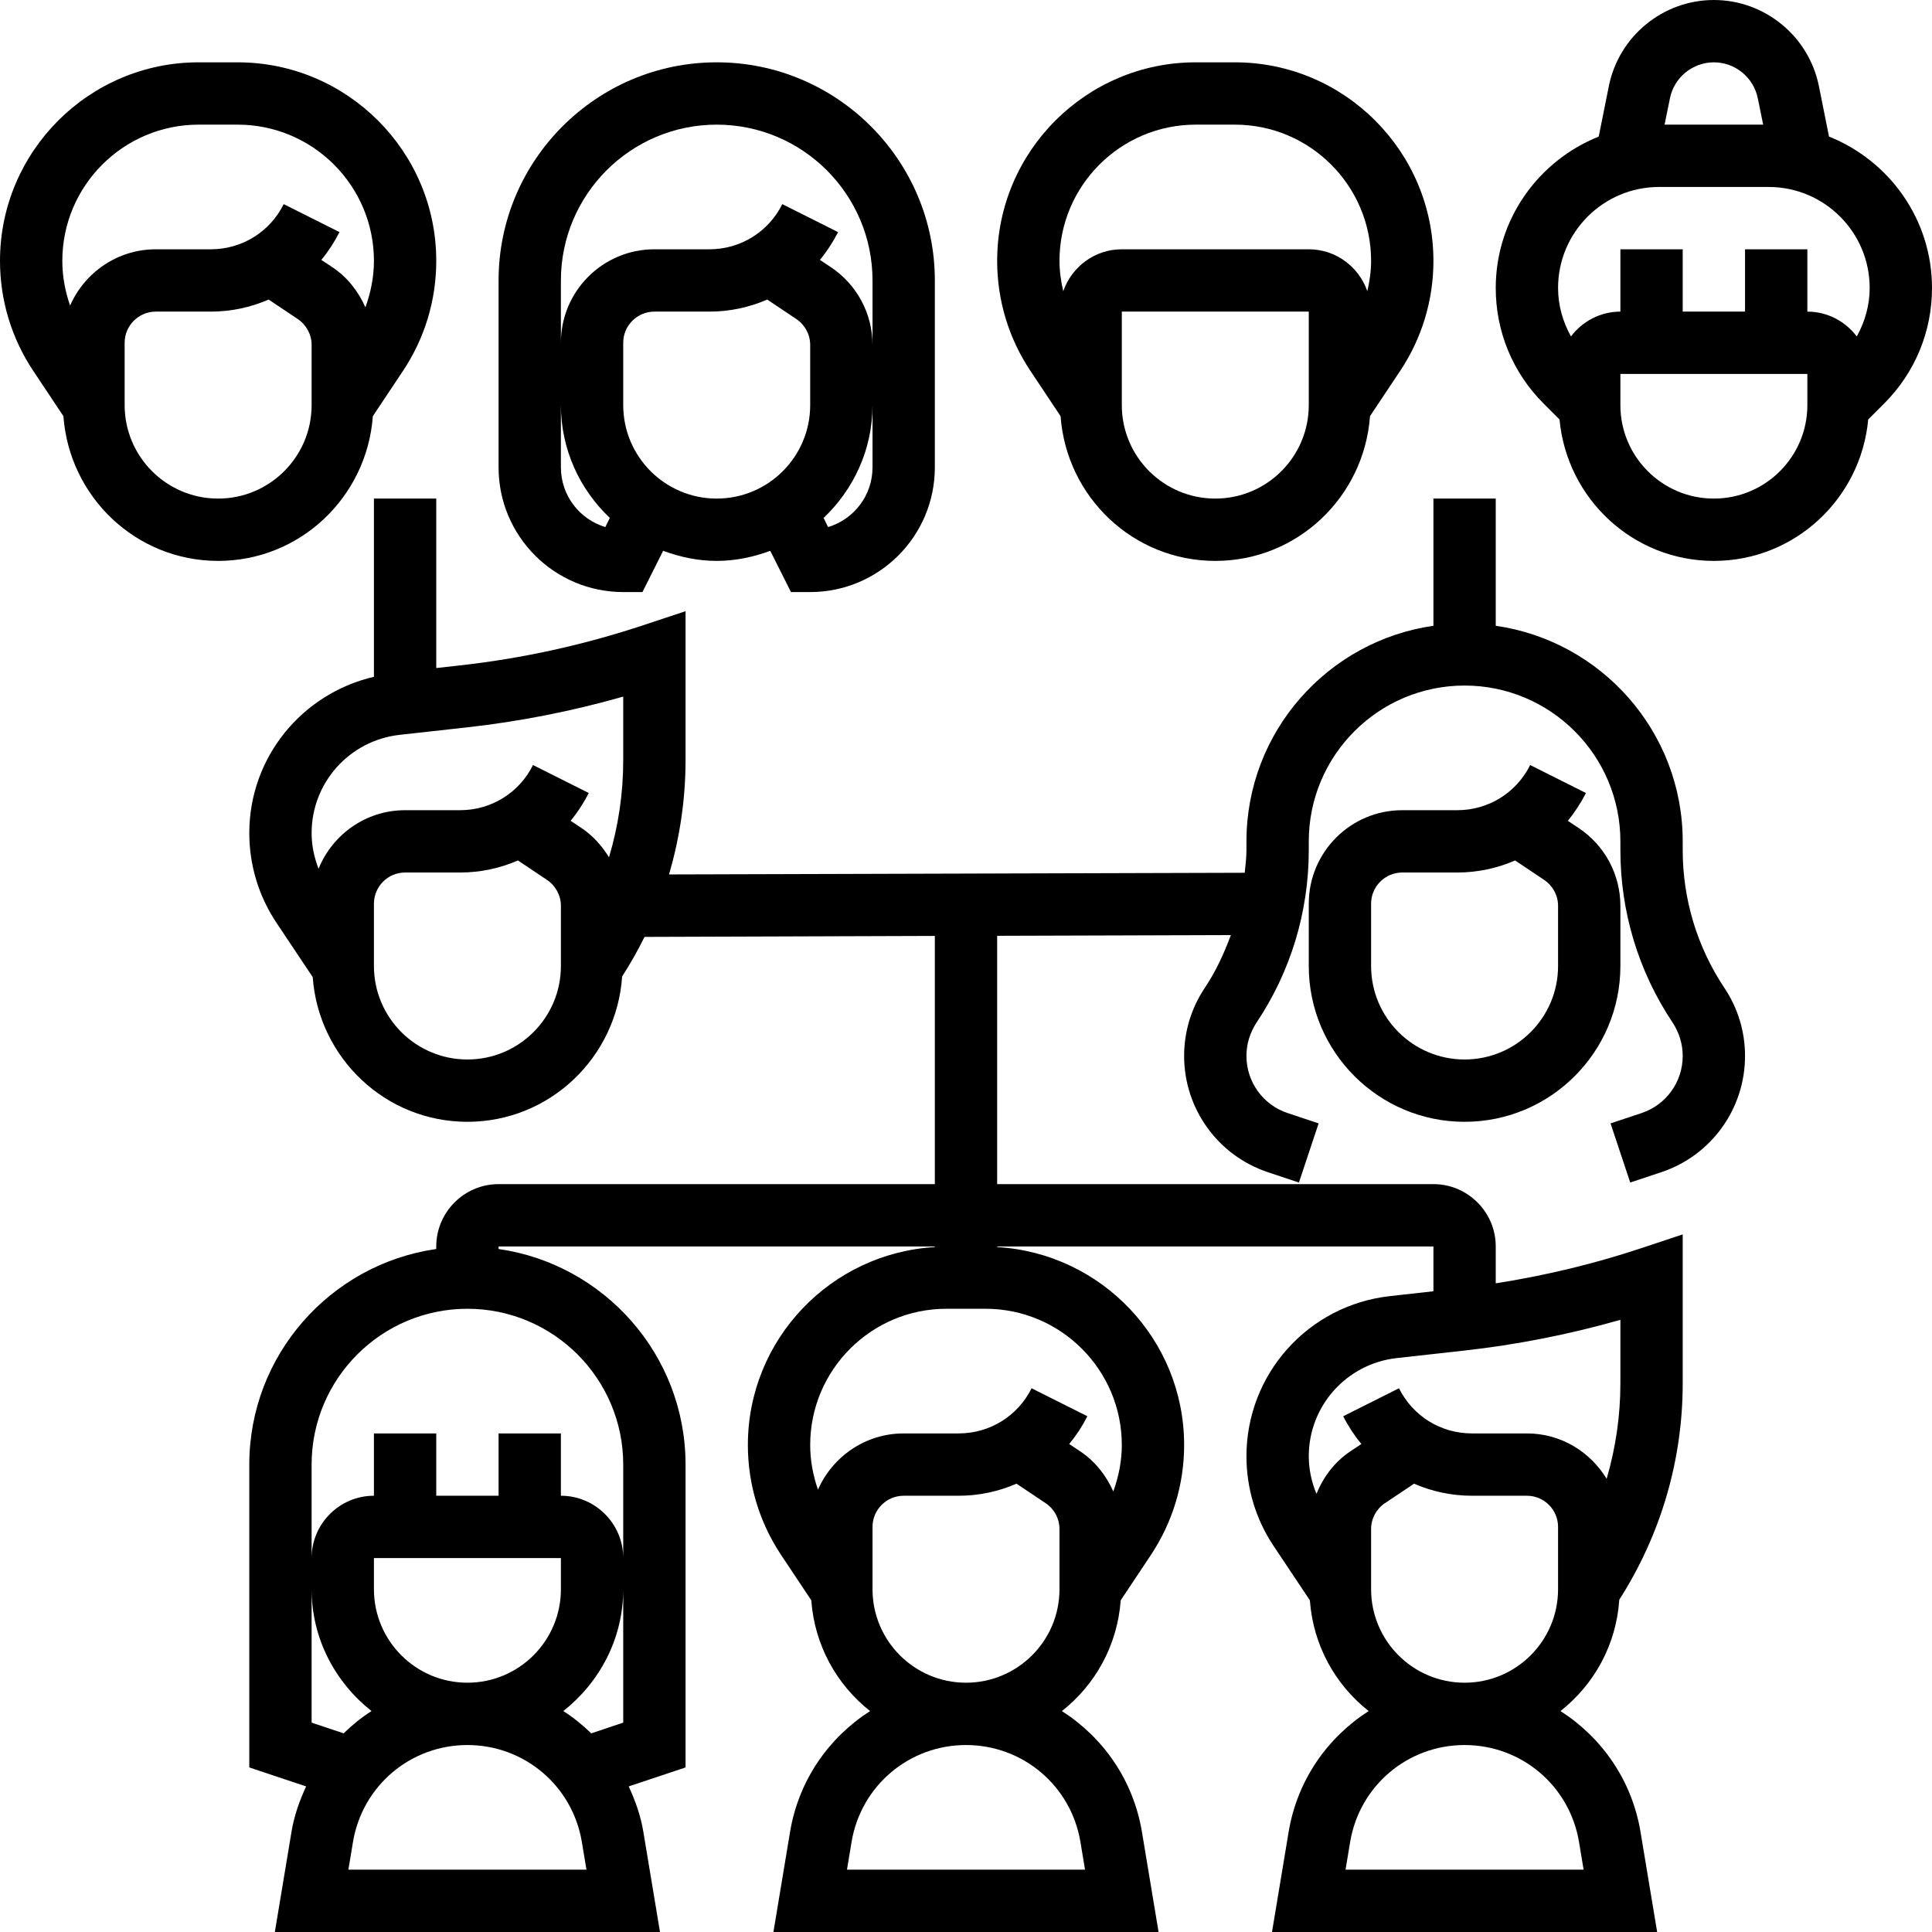
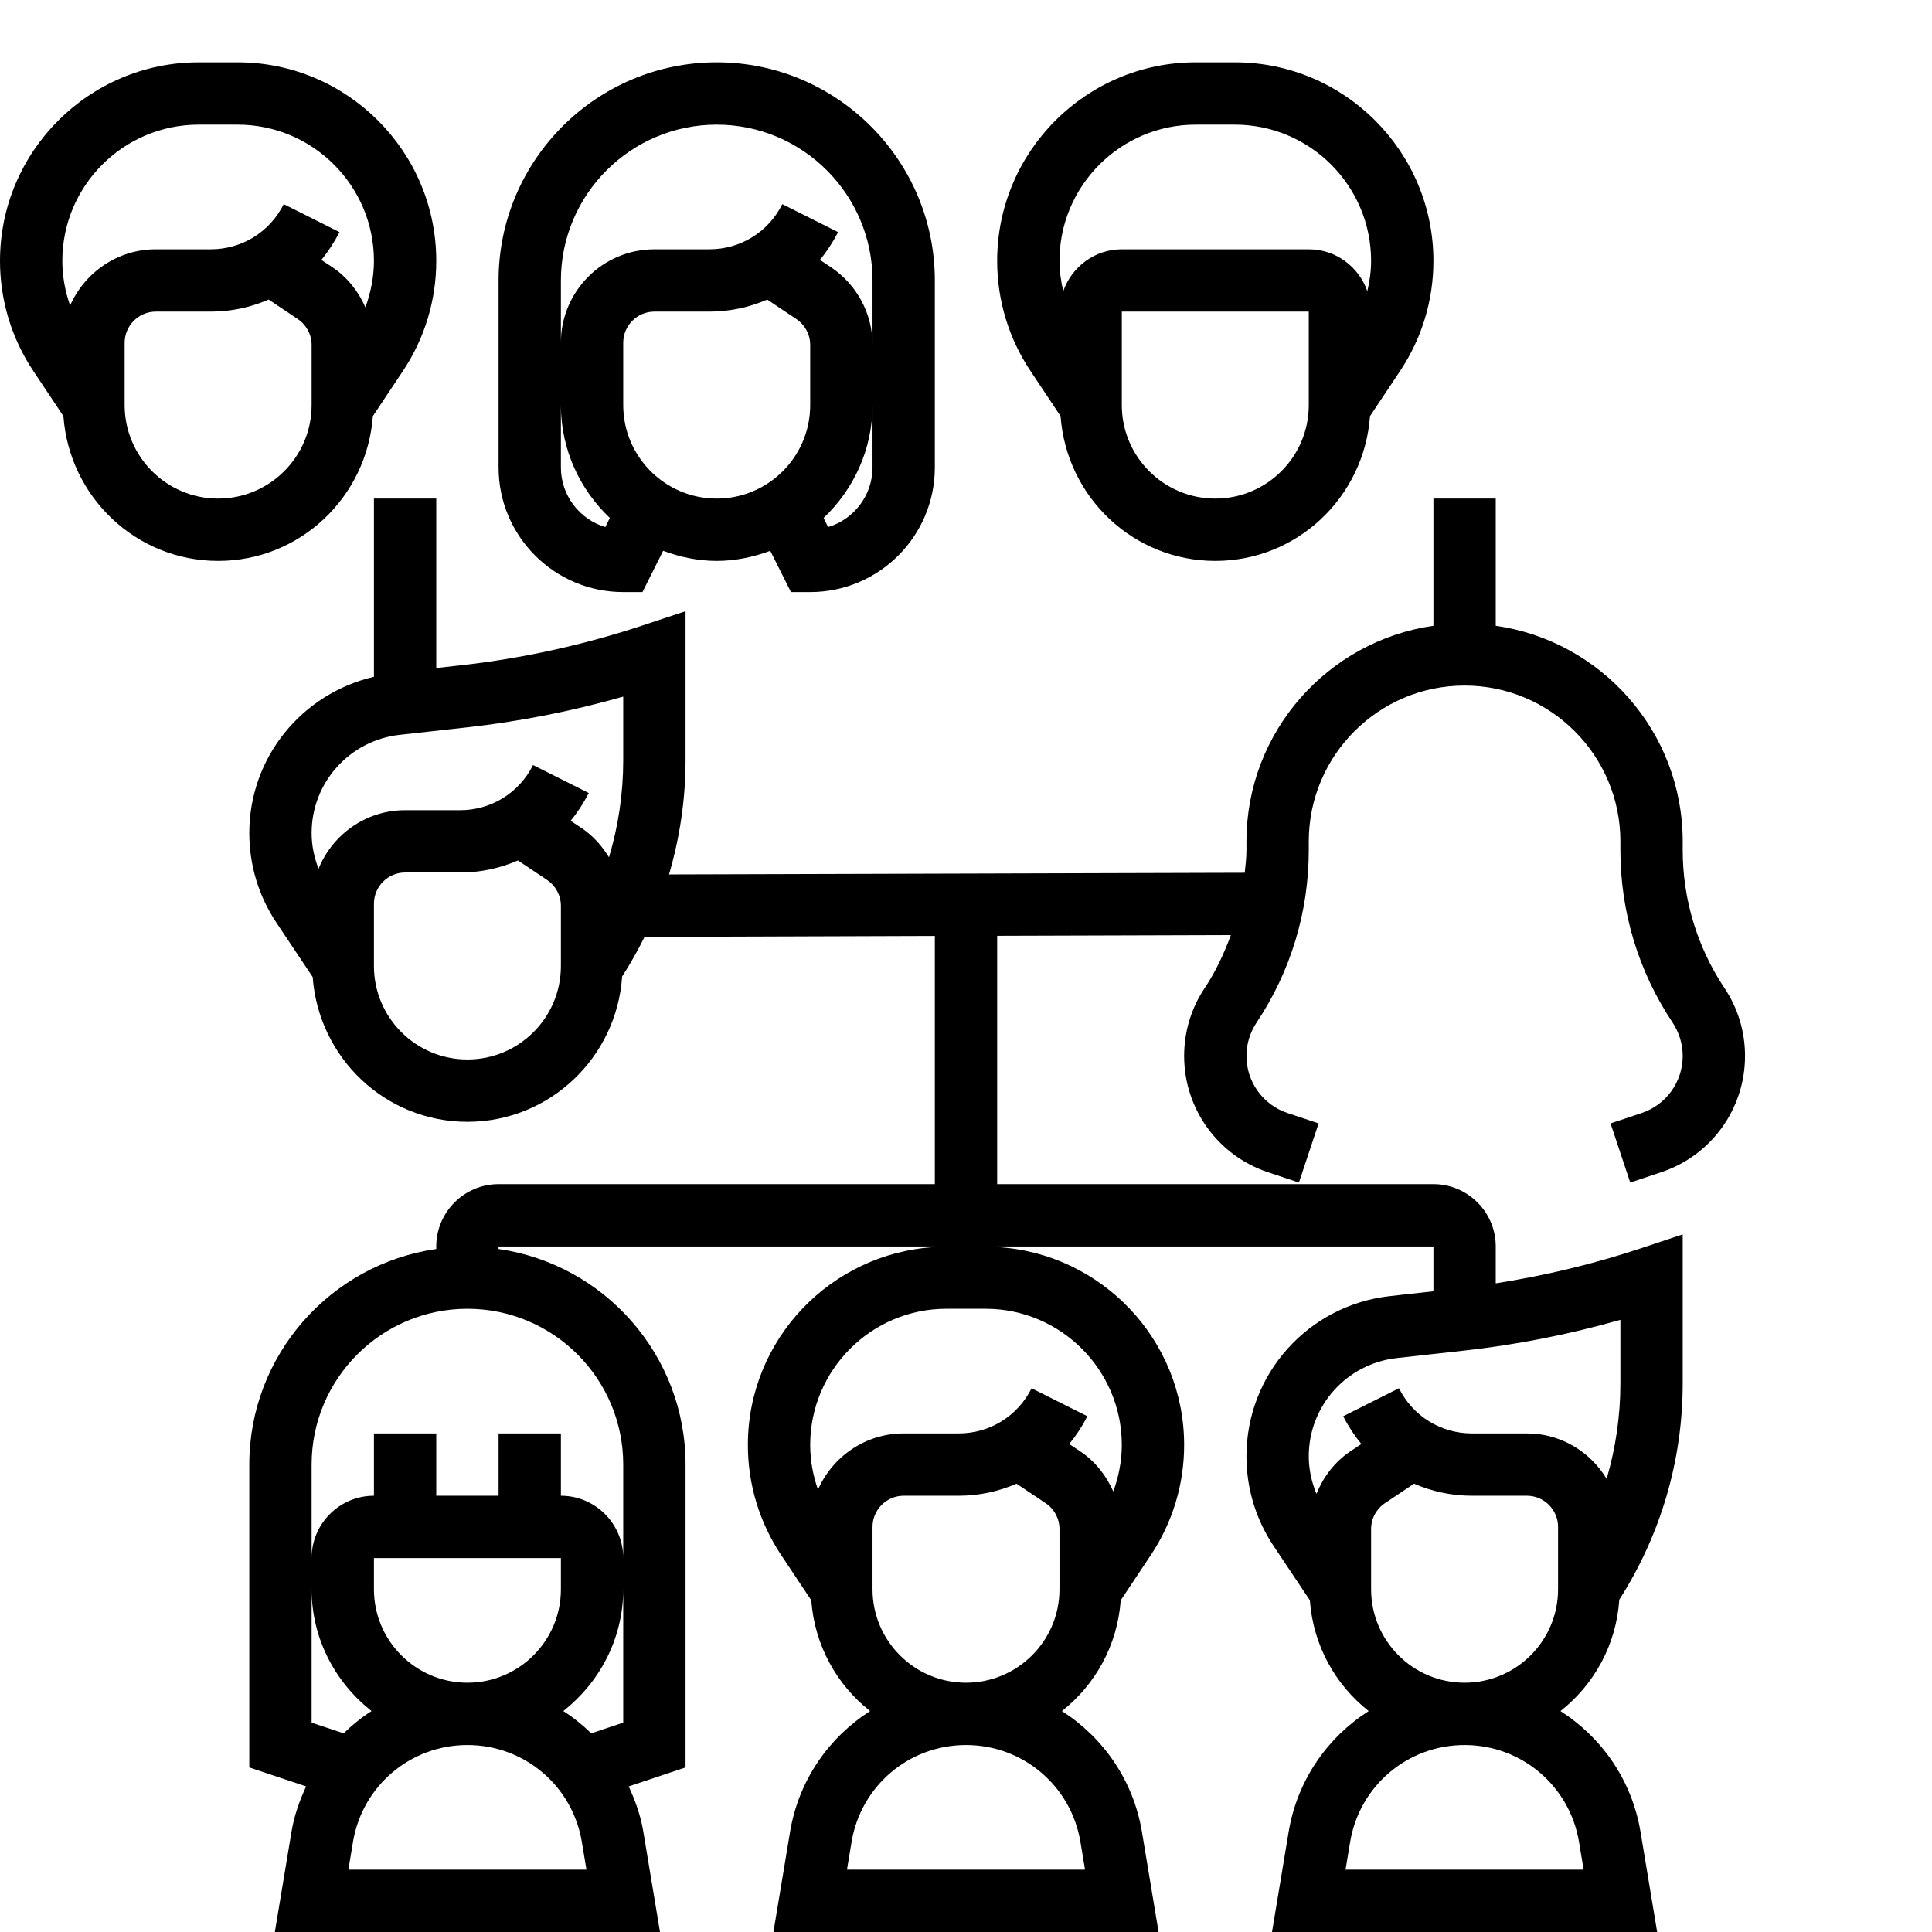
<svg xmlns="http://www.w3.org/2000/svg" height="62.0" preserveAspectRatio="xMidYMid meet" version="1.0" viewBox="0.0 0.0 62.0 62.0" width="62.0" zoomAndPan="magnify">
  <g id="change1_1">
    <path d="M 10 13 C 10 14.656 8.656 16 7 16 C 5.344 16 4 14.656 4 13 L 4 11 C 4 10.449 4.449 10 5 10 L 6.766 10 C 7.418 10 8.047 9.863 8.621 9.613 L 9.555 10.238 C 9.832 10.426 10 10.734 10 11.07 Z M 6.375 4 L 7.625 4 C 10.039 4 12 5.961 12 8.371 C 12 8.887 11.898 9.387 11.727 9.863 C 11.5 9.352 11.148 8.895 10.664 8.574 L 10.312 8.34 C 10.535 8.07 10.73 7.77 10.895 7.449 L 9.105 6.551 C 8.66 7.445 7.762 8 6.766 8 L 5 8 C 3.77 8 2.715 8.746 2.25 9.805 C 2.09 9.348 2 8.867 2 8.371 C 2 5.961 3.961 4 6.375 4 Z M 11.965 13.355 L 12.93 11.906 C 13.629 10.859 14 9.637 14 8.371 C 14 4.859 11.141 2 7.625 2 L 6.375 2 C 2.859 2 0 4.859 0 8.371 C 0 9.637 0.371 10.859 1.07 11.906 L 2.035 13.355 C 2.223 15.945 4.363 18 7 18 C 9.637 18 11.777 15.945 11.965 13.355" fill="inherit" />
    <path d="M 38.371 4 L 39.629 4 C 42.039 4 44 5.961 44 8.371 C 44 8.703 43.953 9.027 43.879 9.344 C 43.605 8.562 42.871 8 42 8 L 36 8 C 35.129 8 34.395 8.562 34.121 9.344 C 34.047 9.027 34 8.703 34 8.371 C 34 5.961 35.961 4 38.371 4 Z M 42 13 C 42 14.656 40.656 16 39 16 C 37.344 16 36 14.656 36 13 L 36 10 L 42 10 Z M 34.035 13.355 C 34.223 15.945 36.363 18 39 18 C 41.637 18 43.777 15.945 43.965 13.355 L 44.93 11.906 C 45.629 10.859 46 9.637 46 8.371 C 46 4.859 43.141 2 39.629 2 L 38.371 2 C 34.859 2 32 4.859 32 8.371 C 32 9.637 32.371 10.859 33.07 11.906 L 34.035 13.355" fill="inherit" />
    <path d="M 18 13 C 18 14.426 18.609 15.711 19.57 16.621 L 19.426 16.914 C 18.602 16.668 18 15.902 18 15 Z M 18 9 C 18 6.242 20.242 4 23 4 C 25.758 4 28 6.242 28 9 L 28 11.07 C 28 10.066 27.5 9.133 26.664 8.574 L 26.312 8.34 C 26.535 8.07 26.73 7.77 26.895 7.449 L 25.105 6.551 C 24.66 7.445 23.762 8 22.766 8 L 21 8 C 19.344 8 18 9.344 18 11 Z M 28 15 C 28 15.902 27.398 16.668 26.574 16.914 L 26.43 16.621 C 27.391 15.711 28 14.426 28 13 Z M 20 13 L 20 11 C 20 10.449 20.449 10 21 10 L 22.766 10 C 23.418 10 24.047 9.863 24.621 9.613 L 25.555 10.238 C 25.832 10.426 26 10.734 26 11.07 L 26 13 C 26 14.656 24.656 16 23 16 C 21.344 16 20 14.656 20 13 Z M 20 19 L 20.617 19 L 21.281 17.676 C 21.82 17.875 22.395 18 23 18 C 23.605 18 24.18 17.875 24.719 17.676 L 25.383 19 L 26 19 C 28.207 19 30 17.207 30 15 L 30 9 C 30 5.141 26.859 2 23 2 C 19.141 2 16 5.141 16 9 L 16 15 C 16 17.207 17.793 19 20 19" fill="inherit" />
-     <path d="M 59.586 10.797 C 59.223 10.316 58.648 10 58 10 L 58 8 L 56 8 L 56 10 L 54 10 L 54 8 L 52 8 L 52 10 C 51.352 10 50.777 10.316 50.414 10.797 C 50.152 10.324 50 9.797 50 9.242 C 50 7.453 51.453 6 53.242 6 L 56.758 6 C 58.547 6 60 7.453 60 9.242 C 60 9.797 59.848 10.324 59.586 10.797 Z M 58 13 C 58 14.656 56.656 16 55 16 C 53.344 16 52 14.656 52 13 L 52 12 L 58 12 Z M 55 2 C 55.684 2 56.277 2.488 56.41 3.156 L 56.582 4 L 53.418 4 L 53.59 3.156 C 53.723 2.488 54.316 2 55 2 Z M 62 9.242 C 62 7.039 60.629 5.156 58.695 4.383 L 58.371 2.766 C 58.051 1.164 56.633 0 55 0 C 53.367 0 51.949 1.164 51.629 2.766 L 51.305 4.383 C 49.371 5.156 48 7.039 48 9.242 C 48 10.645 48.547 11.961 49.535 12.949 L 50.047 13.461 C 50.281 16 52.402 18 55 18 C 57.598 18 59.719 16 59.953 13.461 L 60.465 12.949 C 61.453 11.961 62 10.645 62 9.242" fill="inherit" />
-     <path d="M 50 31 C 50 32.656 48.656 34 47 34 C 45.344 34 44 32.656 44 31 L 44 29 C 44 28.449 44.449 28 45 28 L 46.766 28 C 47.418 28 48.047 27.863 48.621 27.613 L 49.555 28.238 C 49.832 28.426 50 28.734 50 29.07 Z M 49.105 24.551 C 48.66 25.445 47.762 26 46.766 26 L 45 26 C 43.344 26 42 27.344 42 29 L 42 31 C 42 33.758 44.242 36 47 36 C 49.758 36 52 33.758 52 31 L 52 29.07 C 52 28.066 51.5 27.133 50.664 26.574 L 50.312 26.34 C 50.535 26.07 50.73 25.77 50.895 25.449 L 49.105 24.551" fill="inherit" />
    <path d="M 36 46.371 C 36 46.887 35.898 47.391 35.727 47.863 C 35.5 47.352 35.148 46.898 34.664 46.574 L 34.312 46.34 C 34.535 46.07 34.73 45.773 34.895 45.449 L 33.105 44.551 C 32.66 45.445 31.762 46 30.766 46 L 29 46 C 27.77 46 26.715 46.746 26.25 47.805 C 26.09 47.348 26 46.867 26 46.371 C 26 43.961 27.961 42 30.371 42 L 31.629 42 C 34.039 42 36 43.961 36 46.371 Z M 28 51 L 28 49 C 28 48.449 28.449 48 29 48 L 30.766 48 C 31.418 48 32.047 47.863 32.621 47.613 L 33.555 48.238 C 33.832 48.422 34 48.734 34 49.07 L 34 51 C 34 52.656 32.656 54 31 54 C 29.344 54 28 52.656 28 51 Z M 34.672 59.109 L 34.82 60 L 27.18 60 L 27.328 59.109 C 27.629 57.309 29.172 56 31 56 C 32.828 56 34.371 57.309 34.672 59.109 Z M 52 44.395 C 52 45.441 51.848 46.469 51.559 47.457 C 51.035 46.59 50.09 46 49 46 L 47.234 46 C 46.238 46 45.34 45.445 44.895 44.551 L 43.105 45.449 C 43.27 45.773 43.465 46.07 43.688 46.34 L 43.336 46.574 C 42.832 46.91 42.469 47.395 42.246 47.938 C 42.09 47.559 42 47.152 42 46.734 C 42 45.117 43.215 43.762 44.824 43.582 L 46.969 43.344 C 48.668 43.156 50.355 42.824 52 42.355 Z M 44 51 L 44 49.07 C 44 48.734 44.168 48.422 44.445 48.238 L 45.379 47.613 C 45.953 47.863 46.582 48 47.234 48 L 49 48 C 49.551 48 50 48.449 50 49 L 50 51 C 50 52.656 48.656 54 47 54 C 45.344 54 44 52.656 44 51 Z M 50.672 59.109 L 50.82 60 L 43.18 60 L 43.328 59.109 C 43.629 57.309 45.172 56 47 56 C 48.828 56 50.371 57.309 50.672 59.109 Z M 20 47 L 20 50 C 20 48.898 19.102 48 18 48 L 18 46 L 16 46 L 16 48 L 14 48 L 14 46 L 12 46 L 12 48 C 10.898 48 10 48.898 10 50 L 10 47 C 10 44.242 12.242 42 15 42 C 17.758 42 20 44.242 20 47 Z M 18.078 54.91 C 19.238 53.992 20 52.59 20 51 L 20 55.281 L 18.973 55.625 C 18.695 55.355 18.402 55.117 18.078 54.91 Z M 11.18 60 L 11.328 59.109 C 11.629 57.309 13.172 56 15 56 C 16.828 56 18.371 57.309 18.672 59.109 L 18.82 60 Z M 12 51 L 12 50 L 18 50 L 18 51 C 18 52.656 16.656 54 15 54 C 13.344 54 12 52.656 12 51 Z M 10 55.281 L 10 51 C 10 52.59 10.762 53.992 11.922 54.91 C 11.598 55.117 11.305 55.355 11.027 55.625 Z M 20 24.395 C 20 25.461 19.844 26.508 19.543 27.512 C 19.32 27.148 19.031 26.82 18.664 26.574 L 18.312 26.34 C 18.535 26.07 18.73 25.77 18.895 25.449 L 17.105 24.551 C 16.66 25.445 15.762 26 14.766 26 L 13 26 C 11.742 26 10.668 26.781 10.223 27.879 C 10.082 27.516 10 27.133 10 26.734 C 10 25.117 11.215 23.762 12.824 23.582 L 14.969 23.344 C 16.668 23.156 18.355 22.824 20 22.355 Z M 18 31 C 18 32.656 16.656 34 15 34 C 13.344 34 12 32.656 12 31 L 12 29 C 12 28.449 12.449 28 13 28 L 14.766 28 C 15.418 28 16.047 27.863 16.621 27.613 L 17.555 28.238 C 17.832 28.426 18 28.734 18 29.07 Z M 54 27.281 L 54 27 C 54 23.48 51.387 20.566 48 20.082 L 48 16 L 46 16 L 46 20.082 C 42.613 20.566 40 23.48 40 27 L 40 27.281 C 40 27.527 39.969 27.766 39.945 28.008 L 21.469 28.062 C 21.816 26.879 22 25.648 22 24.395 L 22 19.613 L 20.684 20.051 C 18.762 20.691 16.762 21.133 14.746 21.355 L 14 21.438 L 14 16 L 12 16 L 12 21.719 C 9.688 22.258 8 24.305 8 26.734 C 8 27.762 8.301 28.754 8.867 29.605 L 10.035 31.355 C 10.223 33.945 12.363 36 15 36 C 17.641 36 19.789 33.934 19.965 31.336 C 20.23 30.926 20.469 30.5 20.684 30.066 L 30 30.035 L 30 38 L 16 38 C 14.898 38 14 38.898 14 40 L 14 40.082 C 10.613 40.566 8 43.48 8 47 L 8 56.719 L 9.824 57.328 C 9.613 57.785 9.441 58.262 9.355 58.781 L 8.82 62 L 21.18 62 L 20.645 58.781 C 20.559 58.262 20.387 57.785 20.176 57.328 L 22 56.719 L 22 47 C 22 43.48 19.387 40.566 16 40.082 L 16 40 L 30 40 L 30 40.02 C 26.66 40.215 24 42.984 24 46.371 C 24 47.637 24.371 48.855 25.07 49.906 L 26.035 51.355 C 26.141 52.801 26.848 54.062 27.922 54.91 C 26.598 55.758 25.633 57.125 25.355 58.781 L 24.82 62 L 37.18 62 L 36.645 58.781 C 36.367 57.125 35.402 55.758 34.078 54.91 C 35.152 54.062 35.859 52.801 35.965 51.355 L 36.93 49.906 C 37.629 48.855 38 47.637 38 46.371 C 38 42.984 35.34 40.215 32 40.02 L 32 40 L 46 40 L 46 41.438 L 44.602 41.594 C 41.98 41.887 40 44.094 40 46.734 C 40 47.762 40.301 48.754 40.867 49.605 L 42.035 51.355 C 42.141 52.801 42.848 54.062 43.922 54.91 C 42.598 55.758 41.633 57.125 41.355 58.781 L 40.82 62 L 53.18 62 L 52.645 58.781 C 52.367 57.125 51.402 55.758 50.078 54.91 C 51.156 54.059 51.867 52.789 51.965 51.336 C 53.293 49.258 54 46.863 54 44.395 L 54 39.613 L 52.684 40.051 C 51.16 40.559 49.59 40.934 48 41.184 L 48 40 C 48 38.898 47.102 38 46 38 L 32 38 L 32 30.031 L 39.5 30.008 C 39.281 30.598 39.016 31.176 38.66 31.707 C 38.227 32.355 38 33.109 38 33.887 C 38 35.582 39.082 37.082 40.688 37.617 L 41.684 37.949 L 42.316 36.051 L 41.32 35.719 C 40.531 35.457 40 34.719 40 33.887 C 40 33.504 40.113 33.137 40.324 32.816 C 41.422 31.172 42 29.258 42 27.281 L 42 27 C 42 24.242 44.242 22 47 22 C 49.758 22 52 24.242 52 27 L 52 27.281 C 52 29.258 52.578 31.172 53.676 32.816 C 53.887 33.137 54 33.504 54 33.887 C 54 34.719 53.469 35.457 52.68 35.719 L 51.684 36.051 L 52.316 37.949 L 53.312 37.617 C 54.918 37.082 56 35.582 56 33.887 C 56 33.109 55.773 32.355 55.34 31.707 C 54.465 30.395 54 28.863 54 27.281" fill="inherit" />
  </g>
</svg>